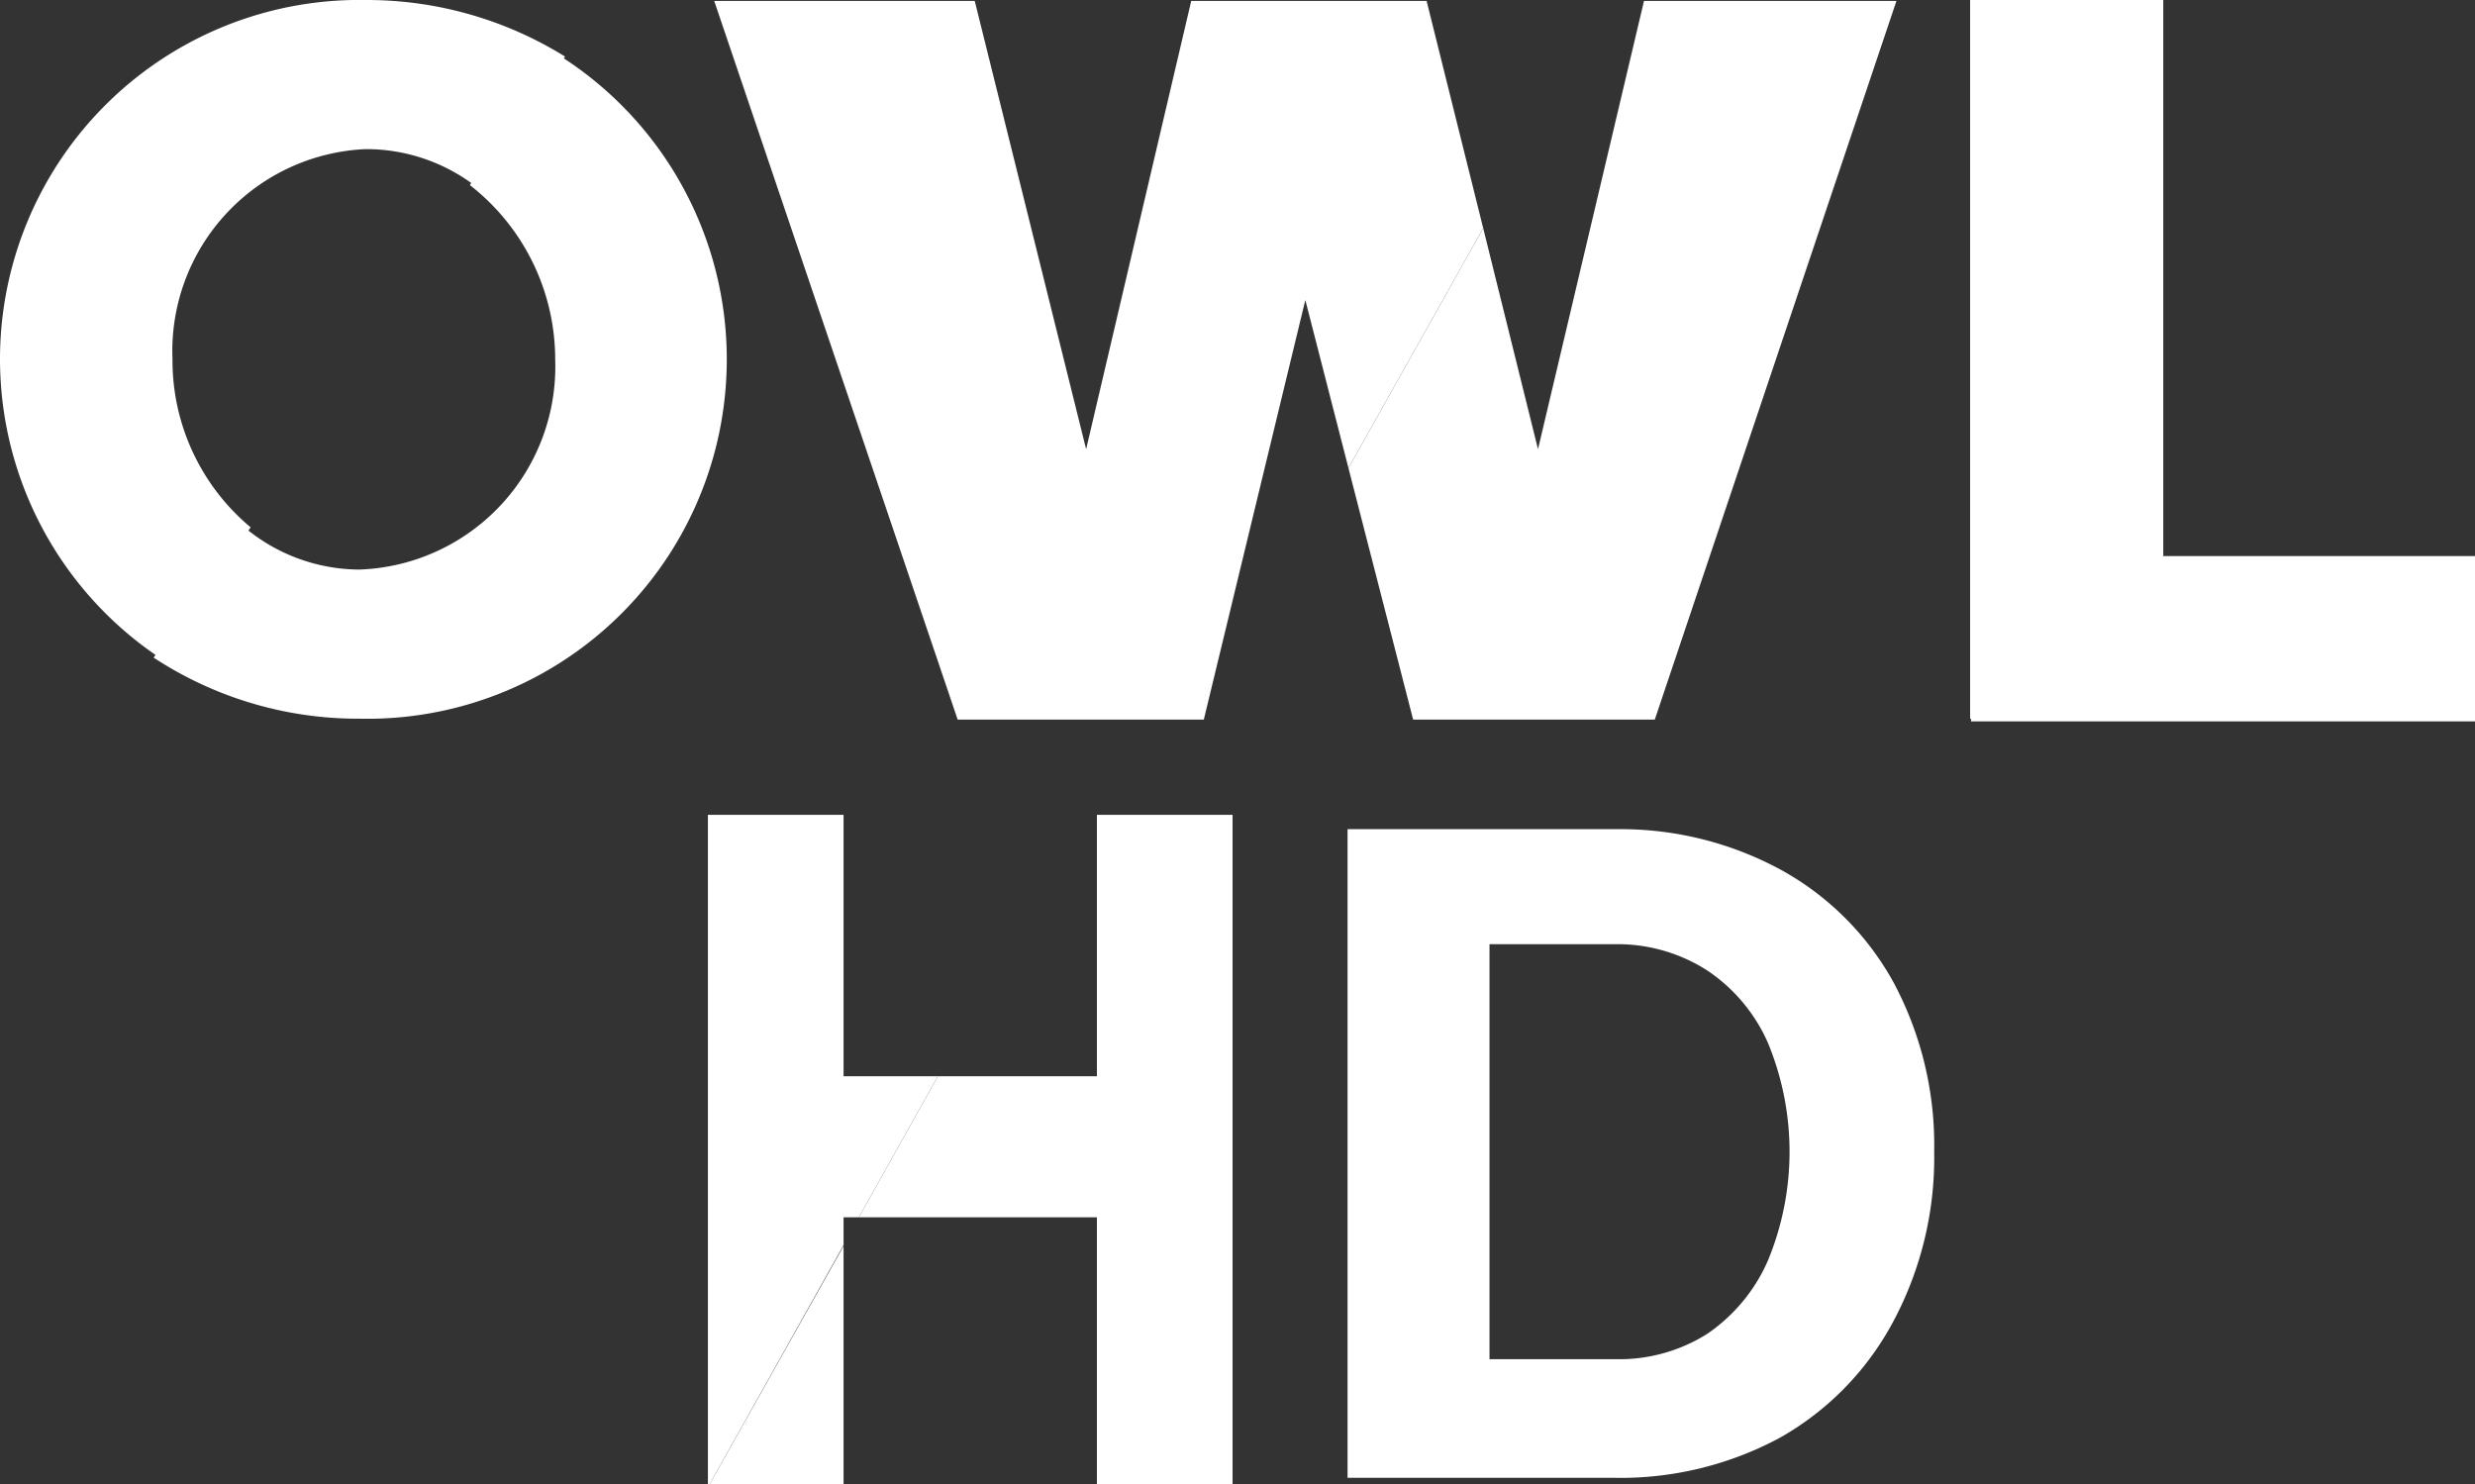
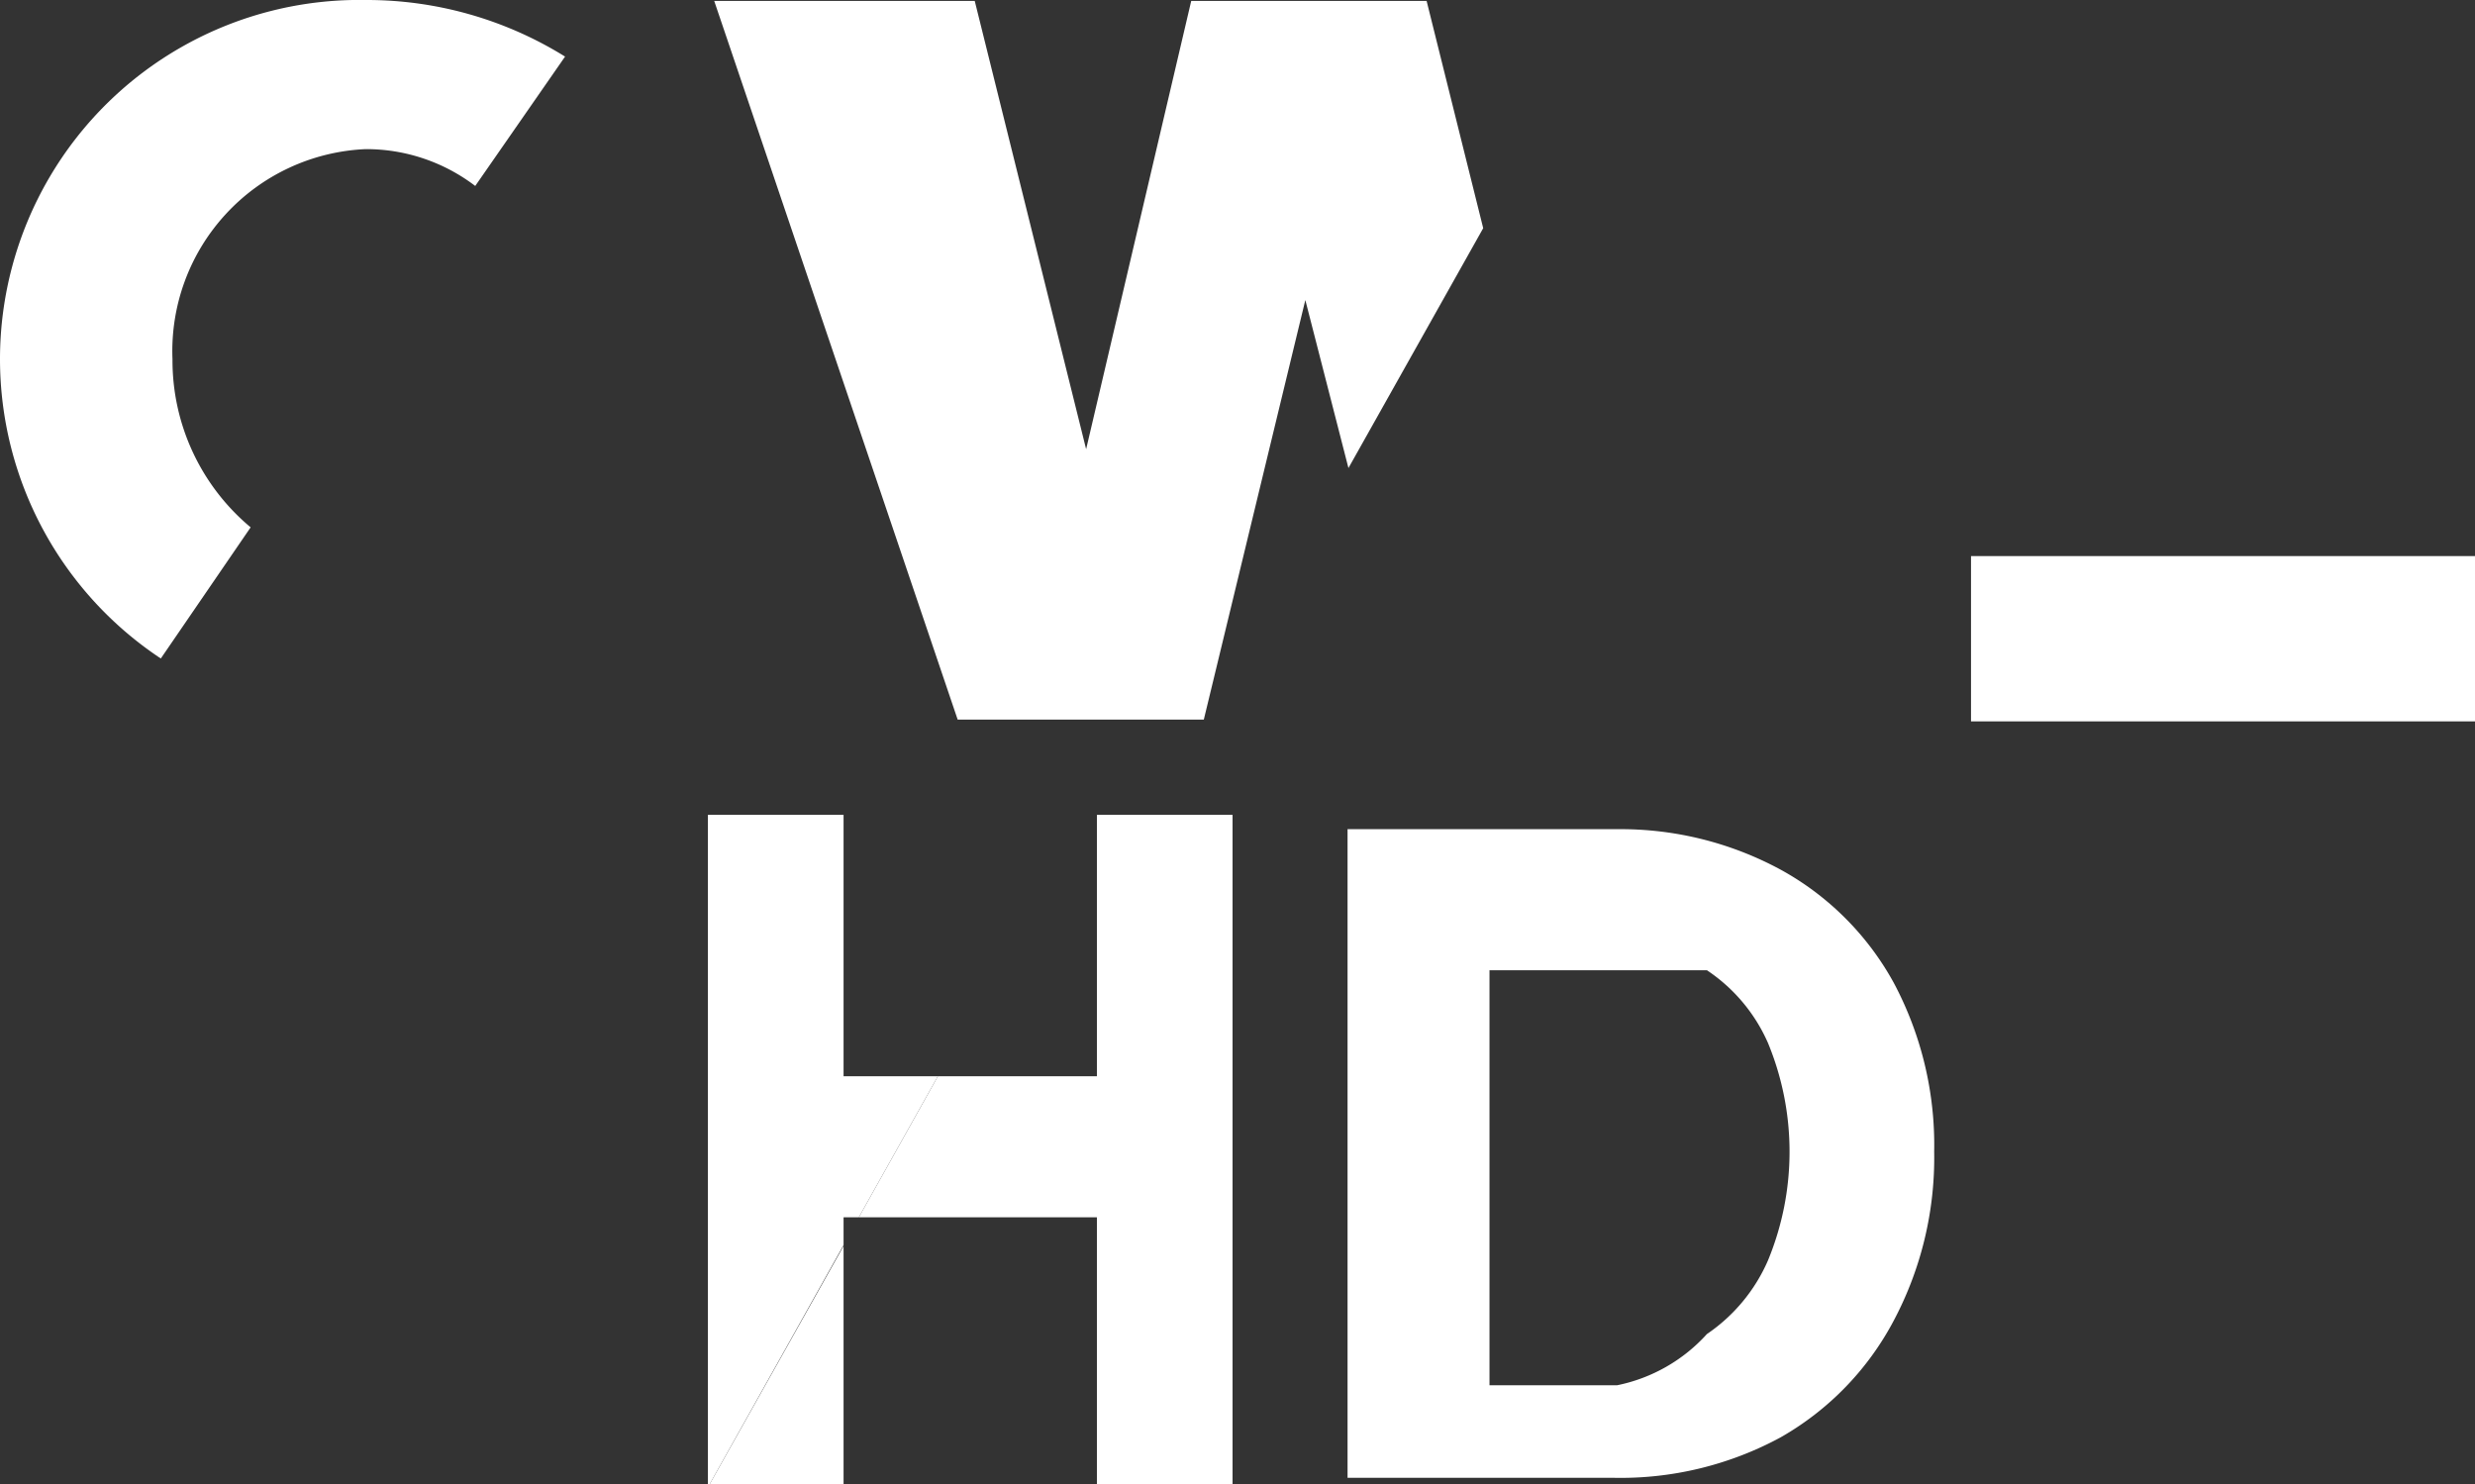
<svg xmlns="http://www.w3.org/2000/svg" id="Capa_1" data-name="Capa 1" viewBox="0 0 27.55 16.52">
  <rect x="0" y="0" width="27.55" height="16.52" fill="#333333" stroke="none" />
  <defs>
    <style>.cls-1{fill:#fff;}</style>
  </defs>
  <polygon class="cls-1" points="7.9 16.52 9.39 16.52 9.39 13.87 7.9 16.52" />
  <polygon class="cls-1" points="12.21 9.07 12.21 11.98 10.44 11.98 9.56 13.55 12.21 13.55 12.21 16.52 13.72 16.52 13.72 9.07 12.21 9.07" />
  <polygon class="cls-1" points="9.39 13.86 9.39 13.55 9.56 13.55 10.44 11.98 9.39 11.98 9.39 9.07 7.88 9.07 7.88 16.52 7.9 16.52 9.39 13.86" />
  <path class="cls-1" d="M1.79,7.33l1-1.46A2.42,2.42,0,0,1,1.92,4,2.25,2.25,0,0,1,4.07,1.66a2,2,0,0,1,1.22.41l1-1.44A4.18,4.18,0,0,0,4.07,0,4,4,0,0,0,0,4,4,4,0,0,0,1.79,7.33Z" />
-   <path class="cls-1" d="M6.23.62l-1,1.44A2.46,2.46,0,0,1,6.18,4,2.26,2.26,0,0,1,4,6.34a2,2,0,0,1-1.29-.48l-1,1.46A4.14,4.14,0,0,0,4,8,4,4,0,0,0,8.09,4,4,4,0,0,0,6.23.62Z" />
-   <polygon class="cls-1" points="18.3 0.01 17.12 5 16.51 2.54 15.01 5.21 15.73 8.01 18.42 8.01 21.11 0.01 18.3 0.01" />
  <polygon class="cls-1" points="14.53 3.34 15.01 5.21 16.51 2.54 15.88 0.01 13.26 0.01 12.09 5 10.85 0.01 7.95 0.01 10.66 8.01 13.4 8.01 14.53 3.34" />
-   <rect class="cls-1" x="21.93" width="2.15" height="8" />
  <rect class="cls-1" x="23.82" y="4.31" width="1.84" height="5.61" transform="translate(31.86 -17.63) rotate(90)" />
-   <path class="cls-1" d="M19.82,9.68a3.18,3.18,0,0,1,1.26,1.26,3.84,3.84,0,0,1,.45,1.88,3.87,3.87,0,0,1-.45,1.88A3.23,3.23,0,0,1,19.82,16a3.74,3.74,0,0,1-1.86.45H15V9.23H18A3.74,3.74,0,0,1,19.82,9.68ZM19,14.85a1.91,1.91,0,0,0,.68-.82,3.17,3.17,0,0,0,0-2.42A1.88,1.88,0,0,0,19,10.8a1.85,1.85,0,0,0-1-.29H16.58v4.62H18A1.84,1.84,0,0,0,19,14.85Z" />
+   <path class="cls-1" d="M19.82,9.68a3.18,3.18,0,0,1,1.26,1.26,3.84,3.84,0,0,1,.45,1.88,3.87,3.87,0,0,1-.45,1.88A3.23,3.23,0,0,1,19.82,16a3.74,3.74,0,0,1-1.86.45H15V9.23H18A3.74,3.74,0,0,1,19.82,9.68ZM19,14.85a1.91,1.91,0,0,0,.68-.82,3.17,3.17,0,0,0,0-2.42A1.88,1.88,0,0,0,19,10.8H16.58v4.62H18A1.84,1.84,0,0,0,19,14.85Z" />
</svg>